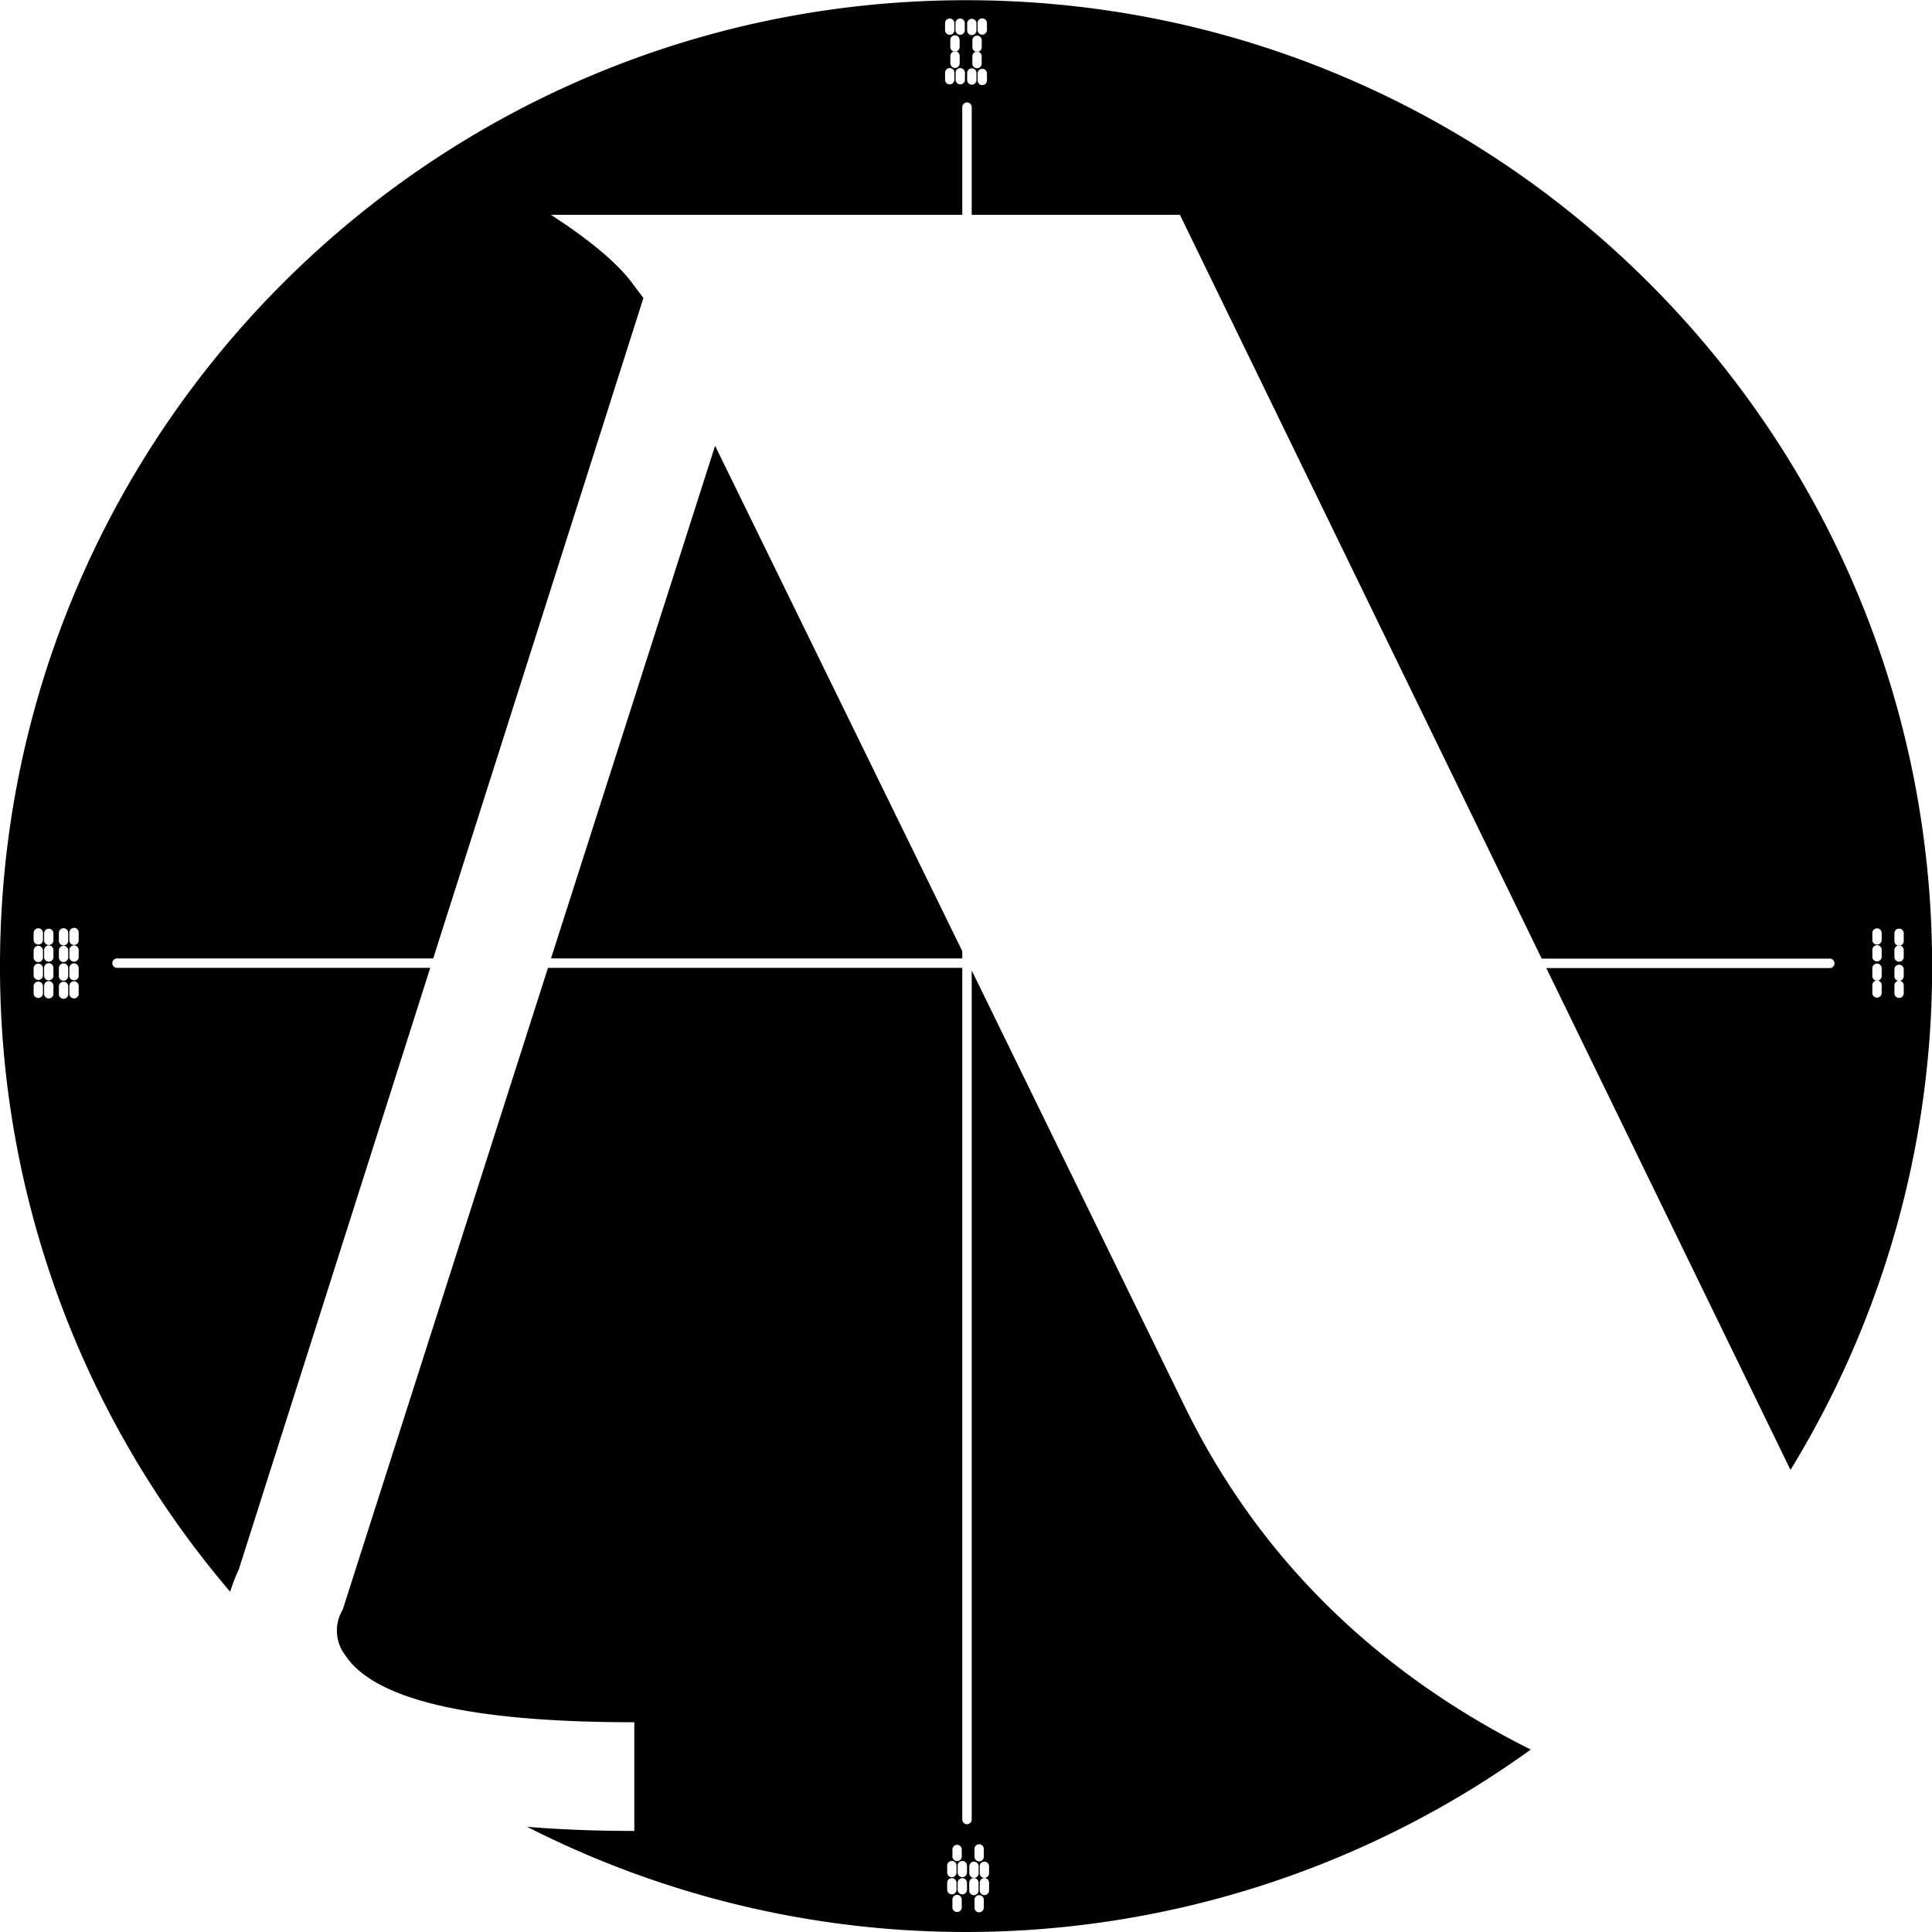
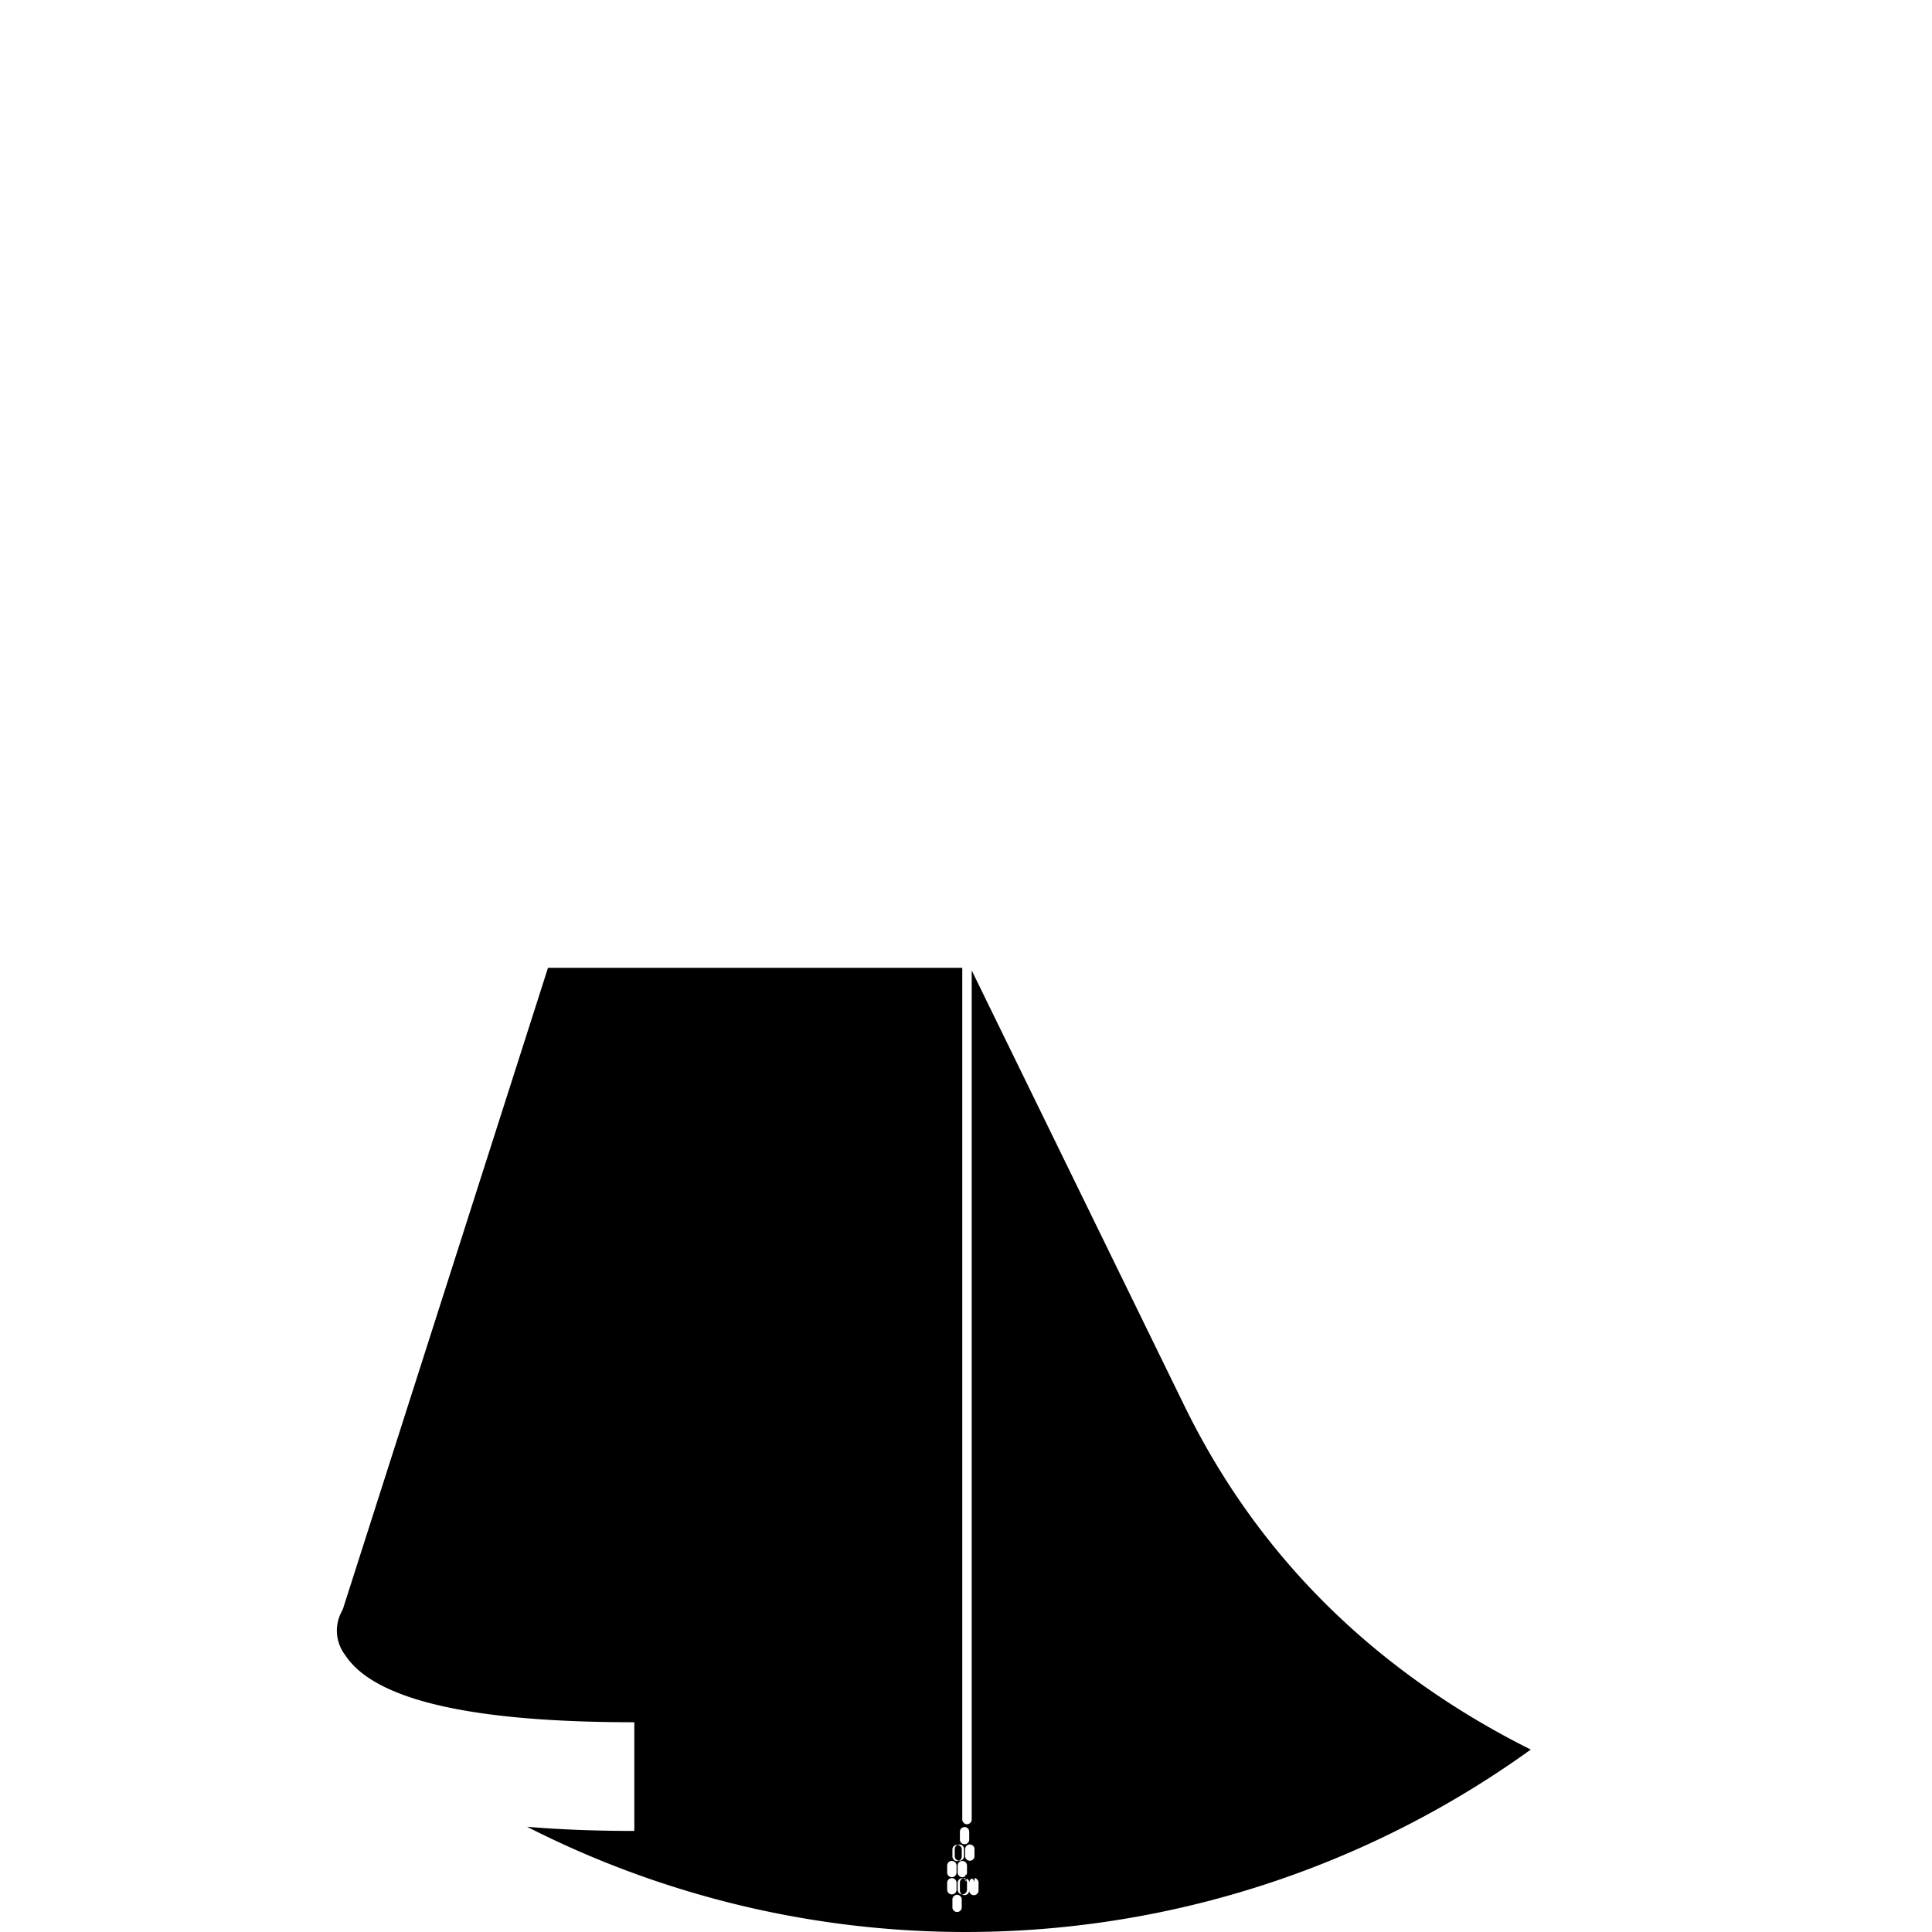
<svg xmlns="http://www.w3.org/2000/svg" id="b310b679-e0ff-4810-a1e4-3e640df65af9" data-name="Capa 1" viewBox="0 0 466.8 466.8">
-   <path d="M45.28,250.71a1.14,1.14,0,0,1,1.14-1.14h76.39L173.6,90l-3.36-4.46q-5-6.15-15.64-13.41l-3.35-2.24h99.39v-26a1.14,1.14,0,1,1,2.28,0v26h50.3l87.42,179.73h69.6a1.14,1.14,0,0,1,0,2.28H391.75l59,121.25a232.3,232.3,0,0,0,34.22-121.7c0-128.9-104.5-233.4-233.4-233.4S18.14,122.5,18.14,251.4A232.45,232.45,0,0,0,73.75,402.59a42.28,42.28,0,0,1,2.07-5.35l46.27-145.39H46.42A1.15,1.15,0,0,1,45.28,250.71Zm430.58-7.1a1.13,1.13,0,1,1,2.25,0v1.66a1.13,1.13,0,1,1-2.25,0Zm0,4.06a1.13,1.13,0,1,1,2.25,0v1.67a1.13,1.13,0,0,1-2.25,0Zm0,4.44a1.13,1.13,0,0,1,2.25,0v1.67a1.13,1.13,0,1,1-2.25,0Zm0,4.1a1.13,1.13,0,1,1,2.25,0v1.67a1.13,1.13,0,1,1-2.25,0Zm-5.33-12.67a1.13,1.13,0,1,1,2.25,0v1.67a1.13,1.13,0,0,1-2.25,0Zm0,4.06a1.13,1.13,0,1,1,2.25,0v1.67a1.13,1.13,0,0,1-2.25,0Zm0,4.45a1.13,1.13,0,1,1,2.25,0v1.66a1.13,1.13,0,1,1-2.25,0Zm0,4.09a1.13,1.13,0,1,1,2.25,0v1.67a1.13,1.13,0,1,1-2.25,0ZM256.6,37.43a1.13,1.13,0,0,1-2.26,0V35.76a1.13,1.13,0,0,1,2.26,0Zm-2.4-2.94a1.13,1.13,0,0,1-1.12-1.13V31.7a1.13,1.13,0,1,1,2.25,0v1.66A1.14,1.14,0,0,1,254.2,34.49Zm.14-10.92a1.13,1.13,0,0,1,2.26,0v1.67a1.13,1.13,0,1,1-2.26,0Zm1,4.06V29.3a1.13,1.13,0,1,1-2.25,0V27.63a1.13,1.13,0,0,1,2.25,0Zm-3.52-4.06a1.13,1.13,0,0,1,2.25,0v1.67a1.13,1.13,0,1,1-2.25,0Zm0,12.19a1.13,1.13,0,1,1,2.25,0v1.67a1.13,1.13,0,0,1-2.25,0Zm-.54,1.6a1.13,1.13,0,0,1-2.25,0V35.69a1.13,1.13,0,1,1,2.25,0Zm-2.4-2.94a1.13,1.13,0,0,1-1.12-1.13V31.63a1.13,1.13,0,1,1,2.25,0v1.66A1.14,1.14,0,0,1,248.87,34.42ZM249,23.5a1.13,1.13,0,0,1,2.25,0v1.67a1.13,1.13,0,1,1-2.25,0Zm1,4.06v1.67a1.13,1.13,0,1,1-2.25,0V27.56a1.13,1.13,0,0,1,2.25,0Zm-3.52-4.06a1.13,1.13,0,0,1,2.25,0v1.67a1.13,1.13,0,1,1-2.25,0Zm0,12.19a1.13,1.13,0,1,1,2.25,0v1.67a1.13,1.13,0,0,1-2.25,0ZM28.52,258a1.13,1.13,0,0,1-2.26,0V256.3a1.13,1.13,0,1,1,2.26,0Zm0-4.37a1.13,1.13,0,0,1-2.26,0v-1.67a1.13,1.13,0,0,1,2.26,0Zm0-4.3a1.13,1.13,0,0,1-2.26,0v-1.67a1.13,1.13,0,0,1,2.26,0Zm0-4.24a1.13,1.13,0,0,1-2.26,0v-1.67a1.13,1.13,0,0,1,2.26,0ZM31.05,258a1.13,1.13,0,1,1-2.25,0V256.3a1.13,1.13,0,1,1,2.25,0Zm0-4.37a1.13,1.13,0,1,1-2.25,0v-1.67a1.13,1.13,0,1,1,2.25,0Zm0-4.3a1.13,1.13,0,0,1-2.25,0v-1.67a1.13,1.13,0,1,1,2.25,0Zm0-4.24a1.13,1.13,0,1,1-2.25,0v-1.67a1.13,1.13,0,0,1,2.25,0Zm3.57,13a1.13,1.13,0,1,1-2.25,0v-1.66a1.13,1.13,0,1,1,2.25,0Zm0-4.37a1.13,1.13,0,1,1-2.25,0V252a1.13,1.13,0,1,1,2.25,0Zm0-4.3a1.13,1.13,0,0,1-2.25,0v-1.67a1.13,1.13,0,1,1,2.25,0Zm0-4.24a1.13,1.13,0,1,1-2.25,0v-1.67a1.13,1.13,0,1,1,2.25,0ZM37.15,258a1.13,1.13,0,1,1-2.25,0v-1.66a1.13,1.13,0,1,1,2.25,0Zm0-4.37a1.13,1.13,0,1,1-2.25,0V252a1.13,1.13,0,1,1,2.25,0Zm0-4.3a1.13,1.13,0,0,1-2.25,0v-1.67a1.13,1.13,0,1,1,2.25,0Zm0-4.24a1.13,1.13,0,1,1-2.25,0v-1.67a1.13,1.13,0,1,1,2.25,0Z" transform="translate(-18.14 -18)" />
-   <polygon points="172.78 107.71 133.13 231.57 232.5 231.57 232.5 229.81 172.78 107.71" />
-   <path d="M251.78,458.76a1.15,1.15,0,0,1-1.14-1.14V251.85H150.54L101,406.74l-.55,1.12a9.72,9.72,0,0,0,1.11,10.06q10.61,16.2,69.84,16.2v26.26q-14,0-25.91-1A233.55,233.55,0,0,0,388,440.72q-7.6-3.78-15-8.28-45.82-27.93-68.73-74.86L252.92,252.47V457.62A1.15,1.15,0,0,1,251.78,458.76Zm-3.52,6a1.13,1.13,0,0,1,2.25,0v1.67a1.13,1.13,0,1,1-2.25,0Zm-1.27,4a1.13,1.13,0,0,1,2.26,0v1.67a1.13,1.13,0,0,1-2.26,0Zm0,5.82v-1.67a1.13,1.13,0,0,1,2.26,0v1.67a1.13,1.13,0,0,1-2.26,0Zm3.52,4.15a1.13,1.13,0,1,1-2.25,0v-1.67a1.13,1.13,0,1,1,2.25,0Zm1.27-4.15a1.14,1.14,0,0,1-1.13,1.13h0a1.13,1.13,0,0,1-1.12-1.13v-1.67a1.12,1.12,0,0,1,1.12-1.12h0a1.13,1.13,0,0,1,1.13,1.12Zm0-4.15a1.14,1.14,0,0,1-1.13,1.13h0a1.13,1.13,0,0,1-1.12-1.13v-1.67a1.12,1.12,0,0,1,1.12-1.12h0a1.13,1.13,0,0,1,1.13,1.12Zm.54,4.22V473a1.13,1.13,0,1,1,2.25,0v1.67a1.13,1.13,0,1,1-2.25,0Zm3.52,4.15a1.13,1.13,0,1,1-2.25,0v-1.67a1.13,1.13,0,1,1,2.25,0Zm1.27-4.15a1.13,1.13,0,1,1-2.25,0V473a1.13,1.13,0,1,1,2.25,0Zm0-5.82v1.67a1.13,1.13,0,1,1-2.25,0v-1.67a1.13,1.13,0,0,1,2.25,0Zm-3.52-4a1.13,1.13,0,1,1,2.25,0v1.67a1.13,1.13,0,1,1-2.25,0Zm1,4v1.67a1.13,1.13,0,1,1-2.25,0v-1.67a1.13,1.13,0,0,1,2.25,0Z" transform="translate(-18.14 -18)" />
+   <path d="M251.78,458.76a1.15,1.15,0,0,1-1.14-1.14V251.85H150.54L101,406.74l-.55,1.12a9.72,9.72,0,0,0,1.11,10.06q10.61,16.2,69.84,16.2v26.26q-14,0-25.91-1A233.55,233.55,0,0,0,388,440.72q-7.6-3.78-15-8.28-45.82-27.93-68.73-74.86L252.92,252.47V457.62A1.15,1.15,0,0,1,251.78,458.76Zm-3.52,6a1.13,1.13,0,0,1,2.25,0v1.67a1.13,1.13,0,1,1-2.25,0Zm-1.27,4a1.13,1.13,0,0,1,2.26,0v1.67a1.13,1.13,0,0,1-2.26,0Zm0,5.82v-1.67a1.13,1.13,0,0,1,2.26,0v1.67a1.13,1.13,0,0,1-2.26,0Zm3.52,4.15a1.13,1.13,0,1,1-2.25,0v-1.67a1.13,1.13,0,1,1,2.25,0Zm1.27-4.15a1.14,1.14,0,0,1-1.13,1.13h0a1.13,1.13,0,0,1-1.12-1.13v-1.67a1.12,1.12,0,0,1,1.12-1.12h0a1.13,1.13,0,0,1,1.13,1.12Zm0-4.15a1.14,1.14,0,0,1-1.13,1.13h0a1.13,1.13,0,0,1-1.12-1.13v-1.67a1.12,1.12,0,0,1,1.12-1.12h0a1.13,1.13,0,0,1,1.13,1.12Zm.54,4.22V473a1.13,1.13,0,1,1,2.25,0v1.67a1.13,1.13,0,1,1-2.25,0Za1.13,1.13,0,1,1-2.25,0v-1.67a1.13,1.13,0,1,1,2.25,0Zm1.27-4.15a1.13,1.13,0,1,1-2.25,0V473a1.13,1.13,0,1,1,2.25,0Zm0-5.82v1.67a1.13,1.13,0,1,1-2.25,0v-1.67a1.13,1.13,0,0,1,2.25,0Zm-3.52-4a1.13,1.13,0,1,1,2.25,0v1.67a1.13,1.13,0,1,1-2.25,0Zm1,4v1.67a1.13,1.13,0,1,1-2.25,0v-1.67a1.13,1.13,0,0,1,2.25,0Z" transform="translate(-18.14 -18)" />
</svg>